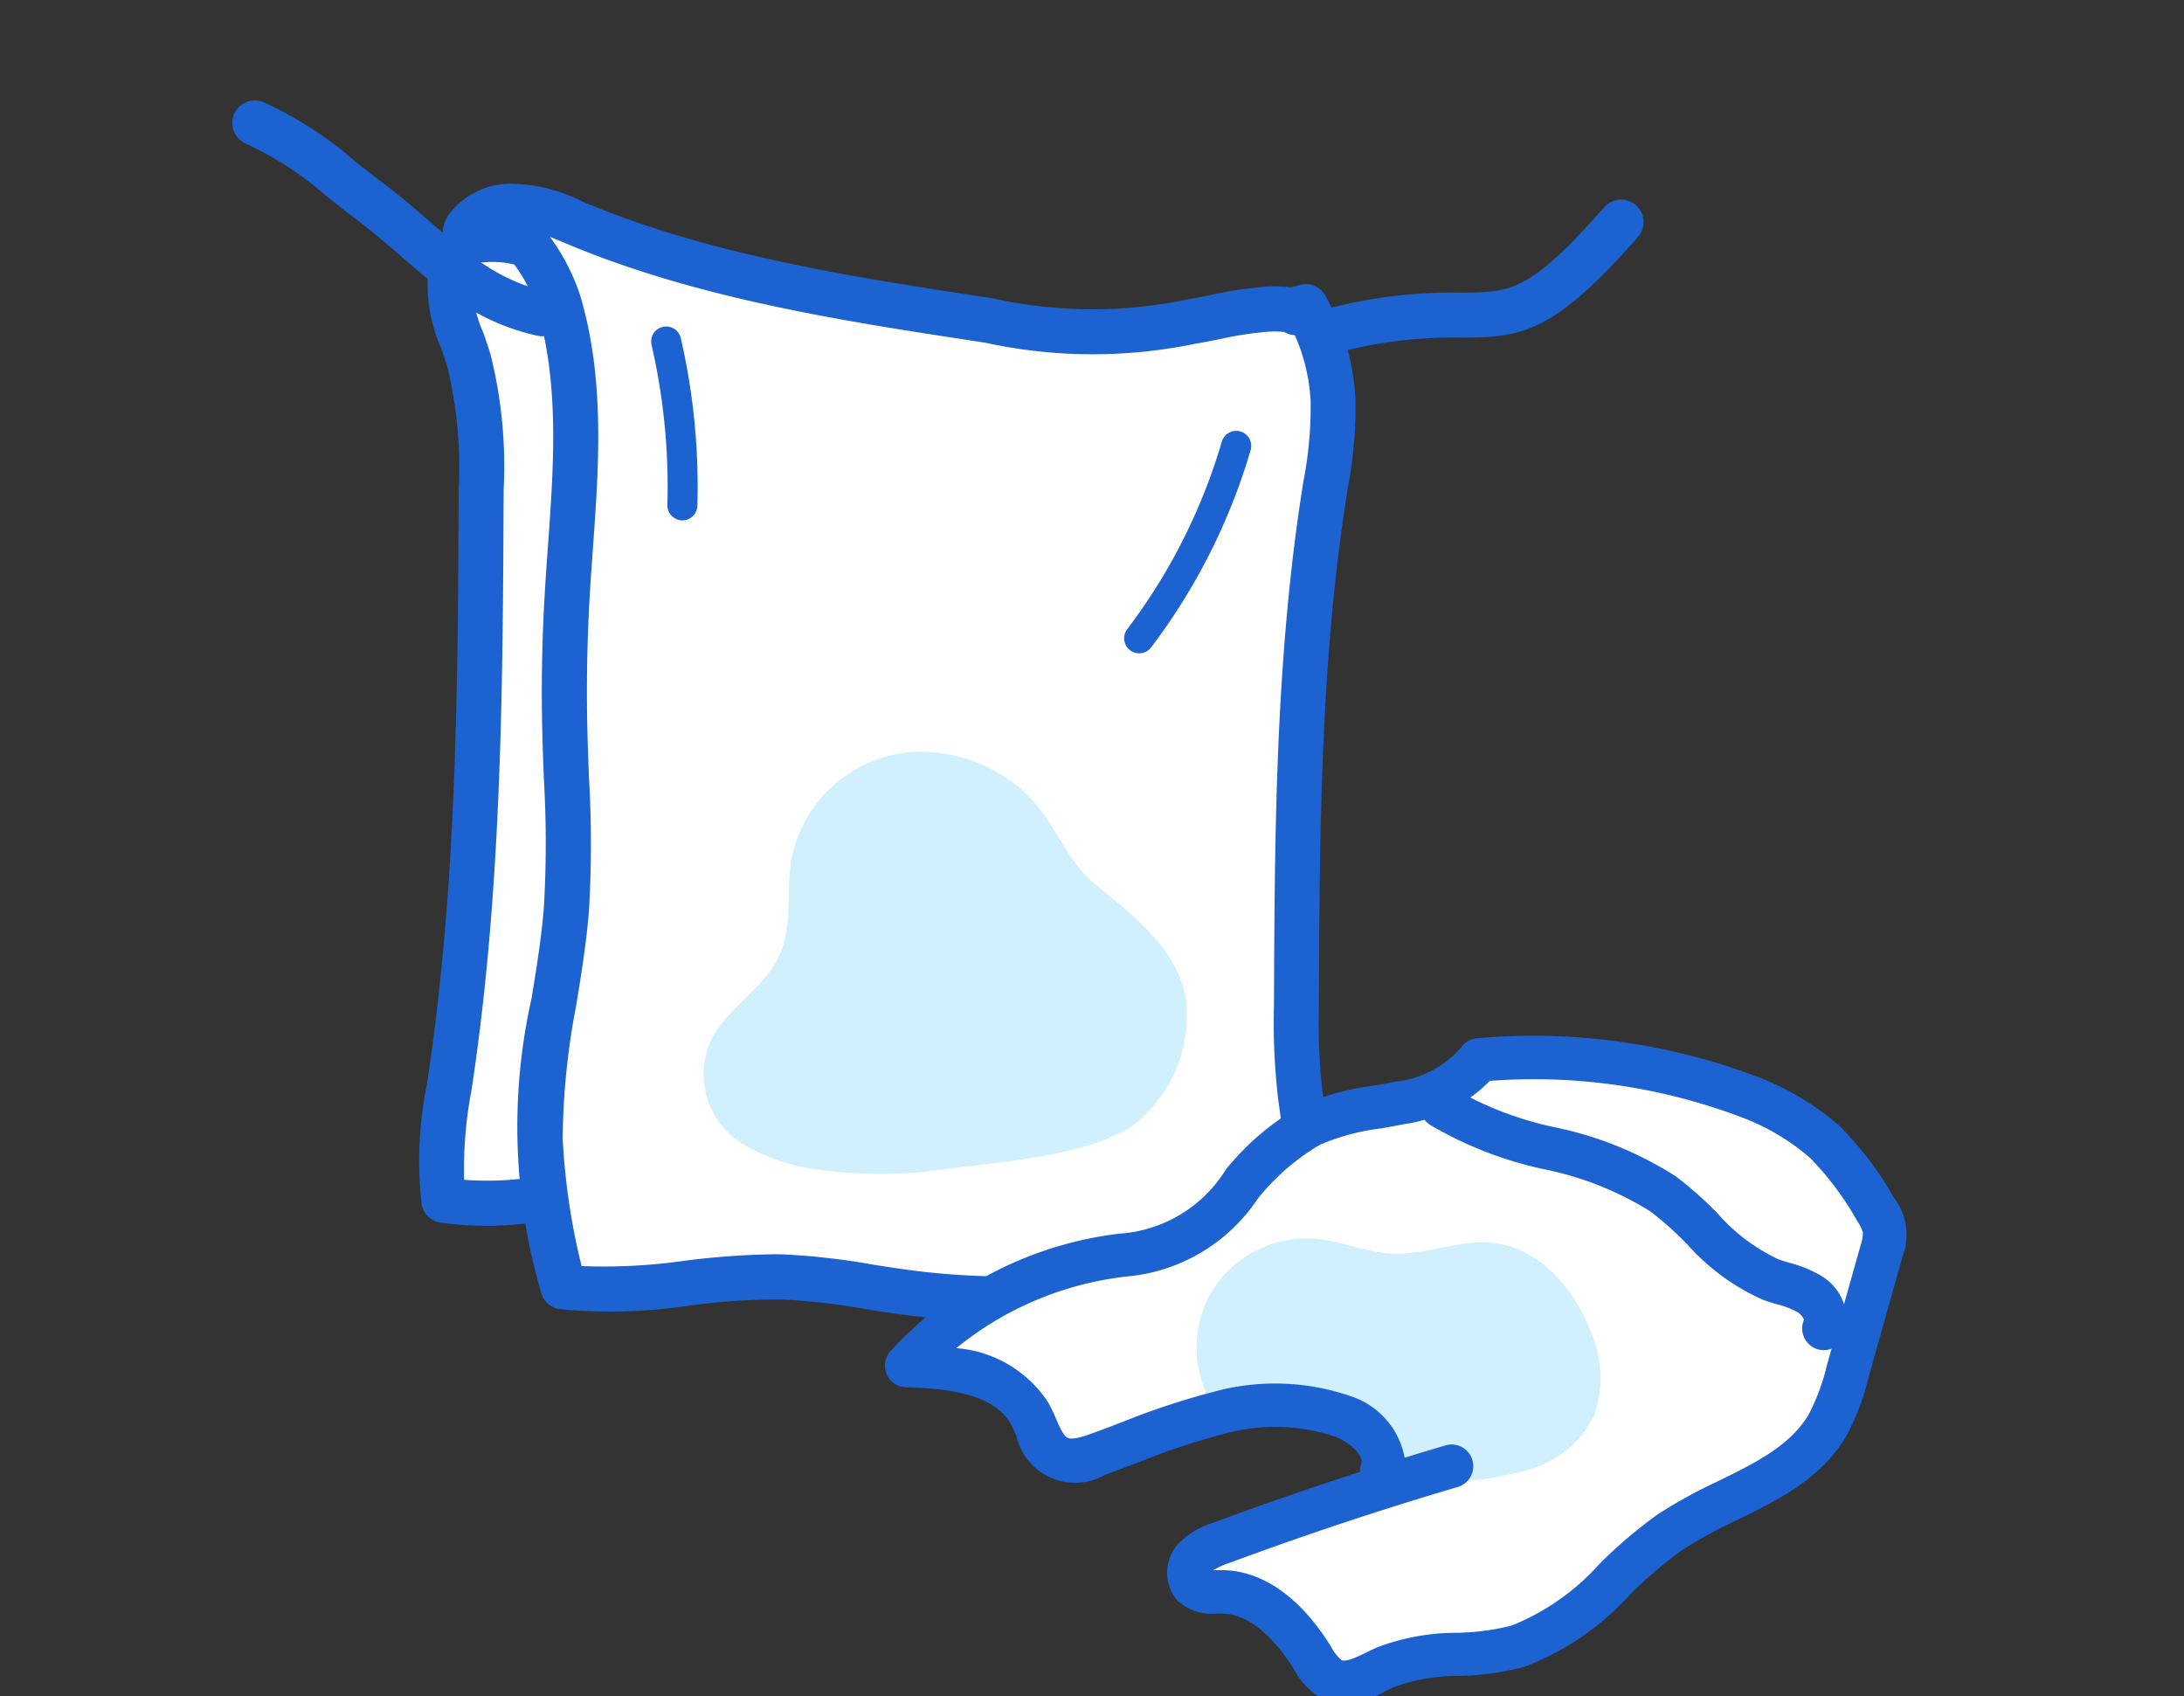
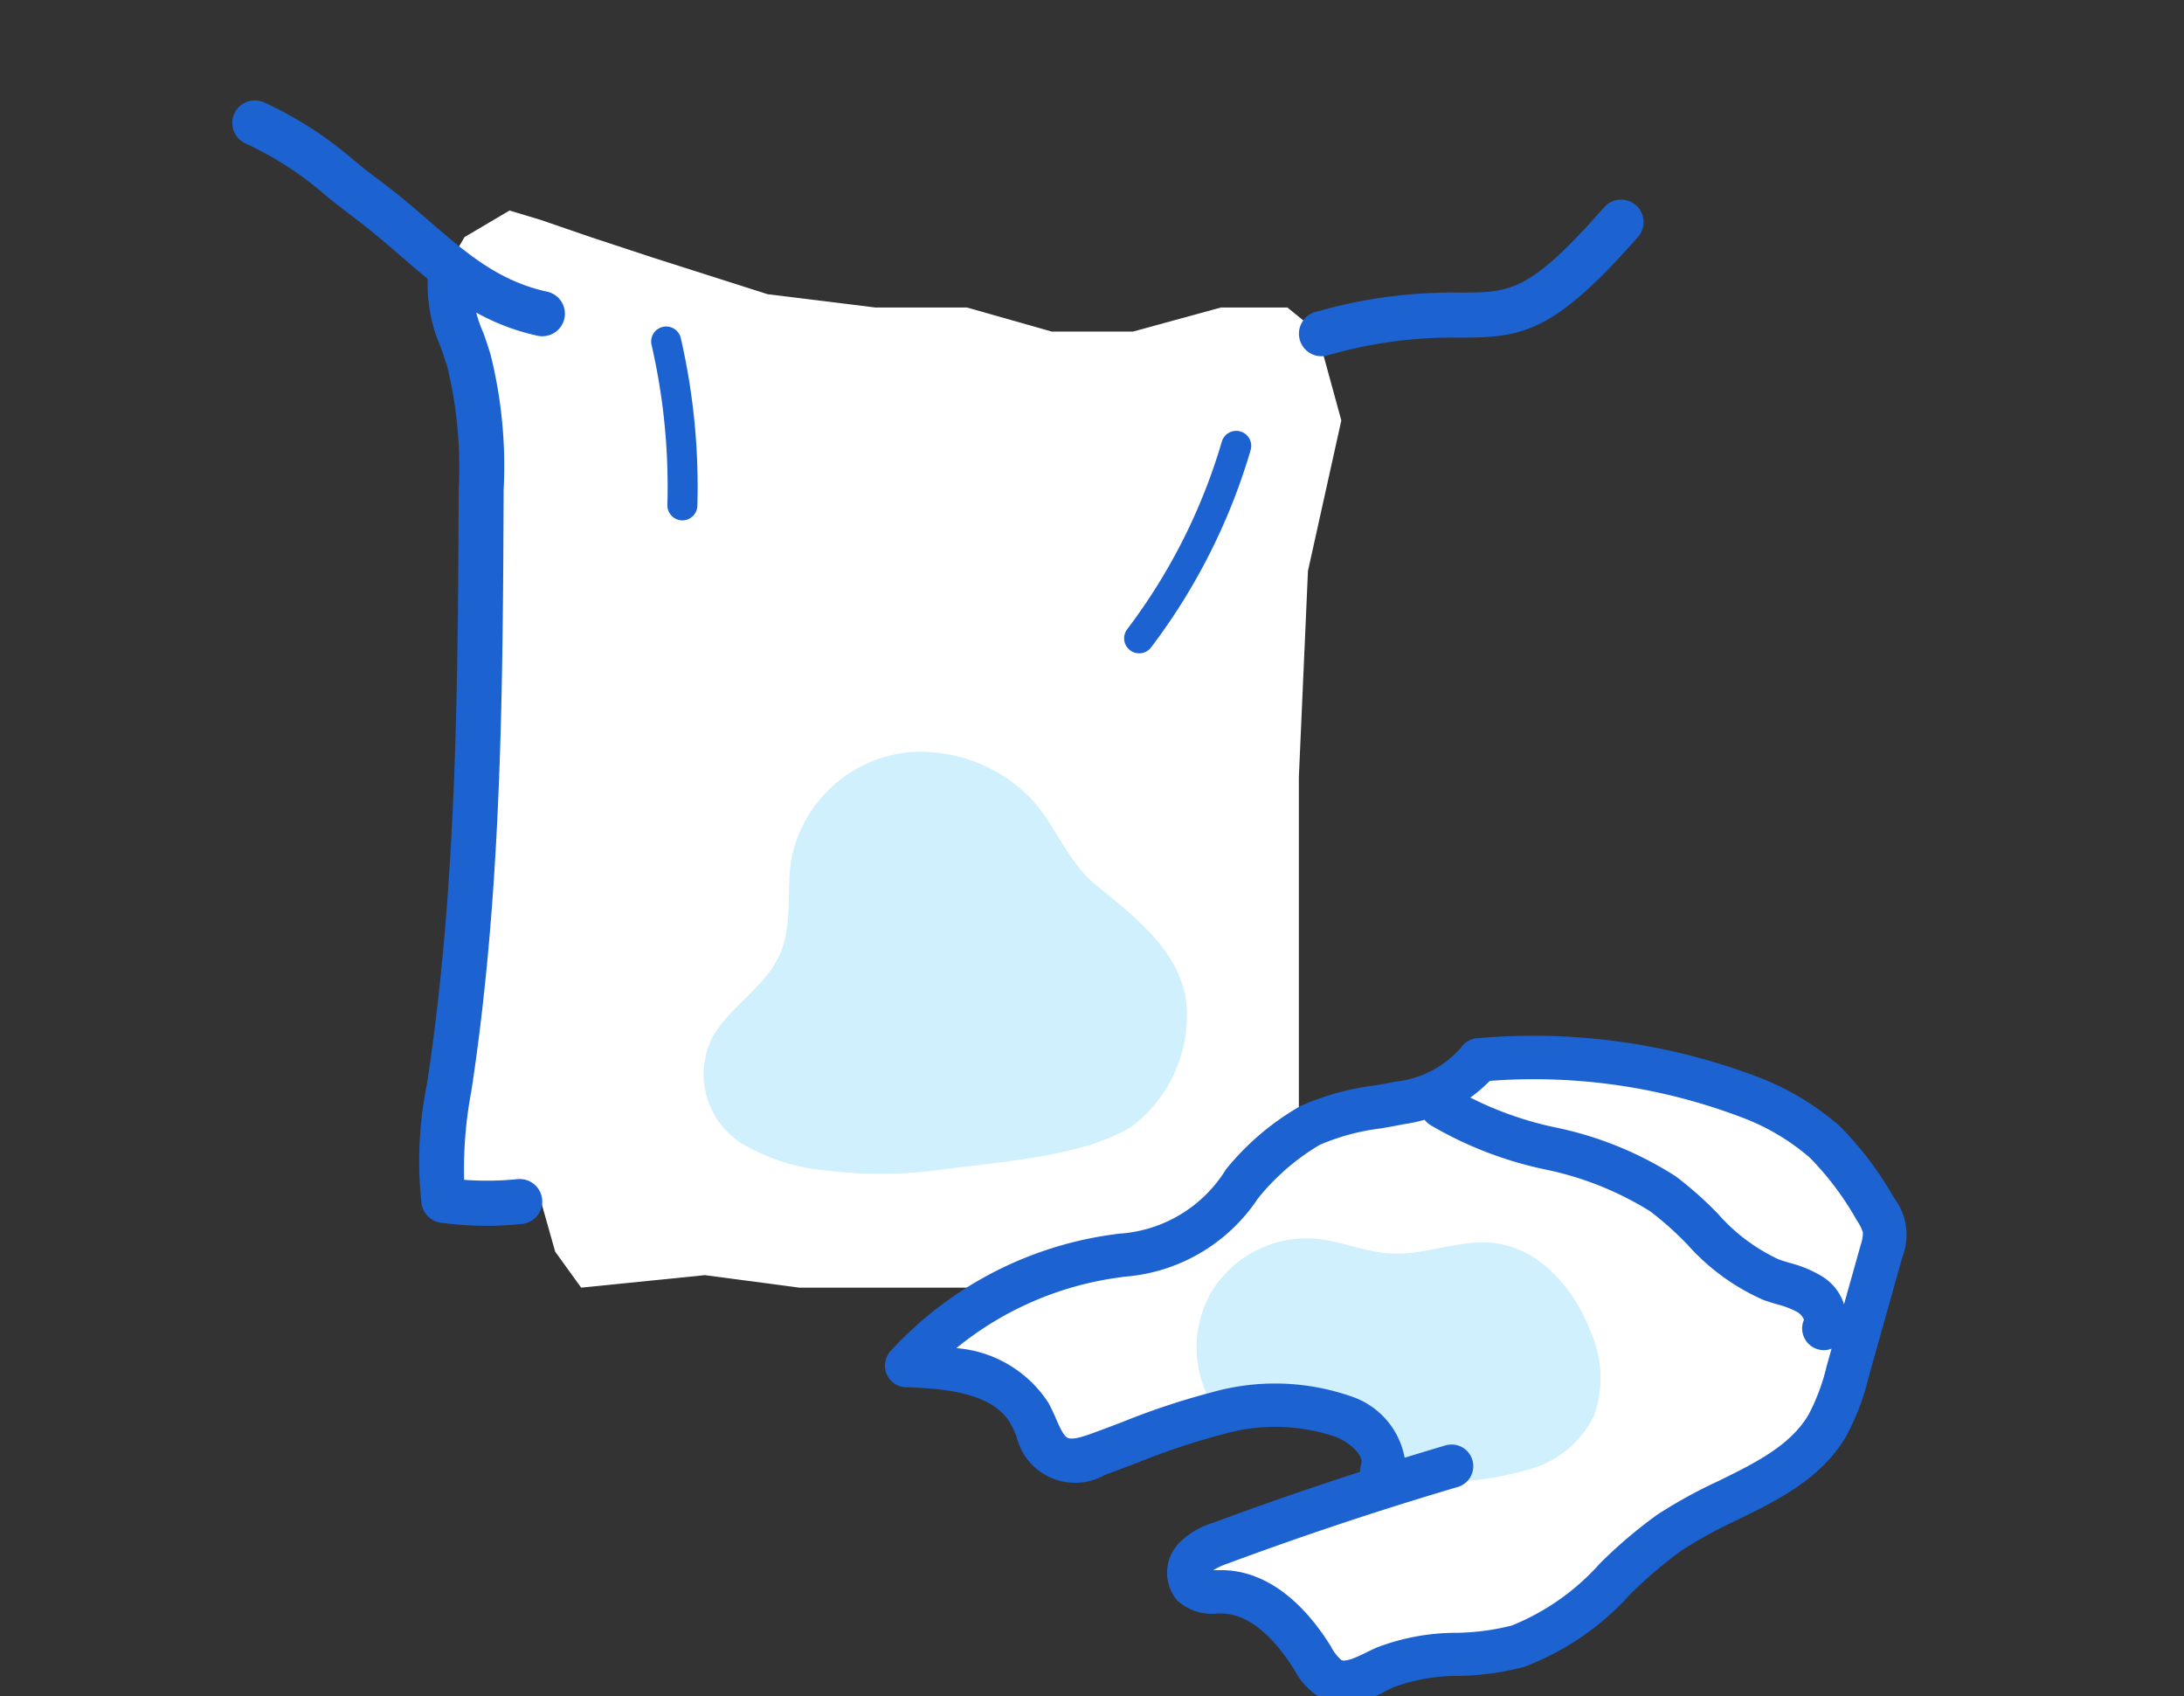
<svg xmlns="http://www.w3.org/2000/svg" width="94" height="73" viewBox="0 0 94 73">
  <rect x="0" y="0" width="94" height="73" fill="#333333" stroke="none" />
  <defs>
    <clipPath id="clip-path">
      <rect id="長方形_3037" data-name="長方形 3037" width="94" height="73" transform="translate(361 8939)" fill="#fff" stroke="#707070" stroke-width="1" opacity="0.371" />
    </clipPath>
  </defs>
  <g id="マスクグループ_47" data-name="マスクグループ 47" transform="translate(-361 -8939)" clip-path="url(#clip-path)">
    <g id="グループ_235" data-name="グループ 235" transform="translate(-1.887 -735.513)">
      <g id="グループ_228" data-name="グループ 228" transform="translate(372.887 9678.832)">
        <path id="パス_122" data-name="パス 122" d="M-138.46,11364.295l1.935-1.143,1.334.4,2.169.746,2.664.878,4.94,1.576,4.637.572h3.943l3.649,1.036h3.5l3.785-1.036h2.86l1.274,1.036,1.048,3.823-1.436,6.478-.392,8.879v15.14l.78,4.2-.78,1.074-4.4,1.01-2.737.537h-14.368l-4.062-.537-5.323.537-1.117-1.547-.631-2.229h-4.1v-4.969l.827-6.04.737-7.178v-11.052l-.737-7.621-.827-3.15Z" transform="translate(148.453 -11358.411)" fill="#fff" />
        <g id="グループ_227" data-name="グループ 227" transform="translate(0 0)">
          <path id="パス_115" data-name="パス 115" d="M301.068,196.892a.97.97,0,0,1-.257-1.9,21.267,21.267,0,0,1,6.248-.839c2.162-.006,2.97-.008,6.2-3.679a.969.969,0,0,1,1.455,1.28c-3.653,4.151-4.985,4.33-7.649,4.337a19.293,19.293,0,0,0-5.739.77A.994.994,0,0,1,301.068,196.892Z" transform="translate(-254.209 -185.881)" fill="#1c62d1" />
          <path id="パス_116" data-name="パス 116" d="M242.427,193.7a.962.962,0,0,1-.209-.023c-2.571-.564-4.191-1.965-5.906-3.448-.627-.542-1.276-1.1-1.991-1.636-.394-.294-.781-.6-1.168-.909a14.491,14.491,0,0,0-3.462-2.263.969.969,0,0,1,.724-1.8,16.169,16.169,0,0,1,3.943,2.543c.372.3.743.591,1.122.873.77.574,1.446,1.159,2.1,1.724,1.59,1.374,2.964,2.562,5.054,3.021a.969.969,0,0,1-.207,1.916Z" transform="translate(-229.084 -183.549)" fill="#1c62d1" />
-           <path id="パス_117" data-name="パス 117" d="M267.4,238.062a33.9,33.9,0,0,1-4.456-.293c-.554-.073-1.106-.16-1.659-.247a28.074,28.074,0,0,0-3.612-.414,28.743,28.743,0,0,0-3.94.26,22.786,22.786,0,0,1-5.6.158.97.97,0,0,1-.817-.75,25.282,25.282,0,0,1-.4-12.641c.209-1.285.426-2.614.527-3.907a47.33,47.33,0,0,0,0-5.509c-.025-.633-.049-1.267-.065-1.9-.052-2.006-.019-4.039.1-6.043.041-.705.091-1.412.142-2.12.246-3.419.5-6.955-.48-10.224a6.769,6.769,0,0,0-.969-1.859,4.044,4.044,0,0,0-1.756-.03.97.97,0,0,1-1.173-.505,1.635,1.635,0,0,1,.072-1.565,3.327,3.327,0,0,1,2.571-1.376,6.9,6.9,0,0,1,3.19.753l.14.059c5.437,2.277,11.574,3.21,17.509,4.111a19.908,19.908,0,0,0,8.418.055c.335-.056.669-.124,1-.191a17.163,17.163,0,0,1,2.2-.344,5.9,5.9,0,0,1,1.25.014,1,1,0,0,1,.215-.041.958.958,0,0,1,.523-.094.992.992,0,0,1,.8.591l.048.095a10.044,10.044,0,0,1,1.195,4.237,18.552,18.552,0,0,1-.331,3.858l-.067.427c-1.117,7.214-1.147,14.637-1.176,21.817a26.14,26.14,0,0,0,.165,3.8c.113.8.269,1.984.326,3.1a10.1,10.1,0,0,0,.161,1.166,8.642,8.642,0,0,1,.193,2.152h0a3.682,3.682,0,0,1-.081.529.97.97,0,0,1-.755.732c-1.068.213-2.148.466-3.193.711-1.424.334-2.9.68-4.386.935A34.6,34.6,0,0,1,267.4,238.062Zm-10.119-2.9q.222,0,.445.006a30,30,0,0,1,3.862.437c.536.085,1.073.169,1.611.24a32.389,32.389,0,0,0,9.708-.193c1.431-.245,2.874-.584,4.27-.912.831-.2,1.685-.4,2.545-.578a10.272,10.272,0,0,0-.175-1.325,11.682,11.682,0,0,1-.187-1.4c-.052-1.035-.2-2.164-.31-2.923a28.153,28.153,0,0,1-.184-4.076c.029-7.251.059-14.749,1.2-22.106l.068-.432a16.8,16.8,0,0,0,.31-3.456,8.016,8.016,0,0,0-.68-2.831,1,1,0,0,1-.459-.139,4.22,4.22,0,0,0-.823,0,15.588,15.588,0,0,0-1.957.311c-.353.071-.708.142-1.064.2a21.726,21.726,0,0,1-9.03-.05c-6.052-.919-12.309-1.87-17.967-4.24l-.142-.059c-.209-.088-.415-.174-.618-.253a9.029,9.029,0,0,1,1.292,2.492c1.081,3.61.815,7.325.557,10.919-.05.7-.1,1.4-.141,2.093-.112,1.95-.143,3.928-.093,5.881.016.625.04,1.249.064,1.874a48.952,48.952,0,0,1,0,5.736c-.109,1.374-.331,2.742-.547,4.067a31.434,31.434,0,0,0-.584,5.738,28.838,28.838,0,0,0,.814,5.488,24.611,24.611,0,0,0,4.457-.232A34,34,0,0,1,257.28,235.164Zm23.343-.2h0Z" transform="translate(-234.034 -185.509)" fill="#1c62d1" />
          <path id="パス_118" data-name="パス 118" d="M244.449,235.444a14.836,14.836,0,0,1-2-.134.969.969,0,0,1-.826-.806,16.54,16.54,0,0,1,.227-5.133l.06-.4c1.237-8.338,1.274-16.91,1.31-25.2a18.418,18.418,0,0,0-.476-5.237c-.085-.289-.185-.578-.285-.868a6.775,6.775,0,0,1-.527-3.544.969.969,0,0,1,1.9.376,5.2,5.2,0,0,0,.458,2.538c.11.317.218.635.311.952a19.861,19.861,0,0,1,.554,5.791c-.036,8.358-.073,17-1.331,25.475l-.061.4a18.136,18.136,0,0,0-.31,3.81,13.026,13.026,0,0,0,2.295-.028.969.969,0,1,1,.2,1.928A14.749,14.749,0,0,1,244.449,235.444Z" transform="translate(-233.478 -187.014)" fill="#1c62d1" />
          <path id="パス_119" data-name="パス 119" d="M289.129,215.13a.646.646,0,0,1-.514-1.037,24.972,24.972,0,0,0,4.072-8.071.646.646,0,0,1,1.24.364,26.275,26.275,0,0,1-4.282,8.487A.644.644,0,0,1,289.129,215.13Z" transform="translate(-250.1 -191.336)" fill="#1c62d1" />
          <path id="パス_120" data-name="パス 120" d="M258.325,206.953h-.019a.647.647,0,0,1-.627-.665,27.2,27.2,0,0,0-.68-6.881.646.646,0,1,1,1.259-.29,28.491,28.491,0,0,1,.712,7.208A.646.646,0,0,1,258.325,206.953Z" transform="translate(-238.955 -188.88)" fill="#1c62d1" />
          <path id="パス_121" data-name="パス 121" d="M274.022,228.442a6.72,6.72,0,0,0-4.485-1.515,5.735,5.735,0,0,0-5.31,4.688c-.211,1.43.1,2.945-.6,4.269-.648,1.217-2.067,2.079-2.761,3.28a3.523,3.523,0,0,0,1.386,4.7,8.541,8.541,0,0,0,3.525,1.082,19.082,19.082,0,0,0,4.867-.034c2.506-.341,6.129-.555,8.219-1.846a5.974,5.974,0,0,0,2.364-5.438c-.294-2.065-2.073-3.523-3.811-4.916C275.894,231.491,275.573,229.705,274.022,228.442Z" transform="translate(-240.179 -198.893)" fill="#cff0fc" />
        </g>
      </g>
      <g id="グループ_230" data-name="グループ 230" transform="translate(400.978 9719.102)">
        <path id="パス_130" data-name="パス 130" d="M-76.047,11522.912l-.85.906-.706.753-2.6.728-3.65,1.022-2.852,2.6-1.873,1.535-2.1.87-4.817,1.027-3.617,2.074-1.108,1.127,3.243,1.389,2.2,2.715,1.26.583,6.045-1.845,2.583-.525,2.177.525,1.574.559.938,1.286-1.613,1.845-4.044,1.21-2.356,1.016-.361.839,2.2,1.019,2.2,1.47,1.469,2.2,2.512-.761,3.718-.862,3.378-.58,4.779-3.327,3.677-2.715,3.115-1.938,1.207-4.369,1.67-4.833-2.267-3.85-5.379-2.885-6.323-.813" transform="translate(101.881 -11522.062)" fill="#fff" />
        <path id="パス_129" data-name="パス 129" d="M304,279.327a4.811,4.811,0,0,1,4.463-2.355c1.137.092,2.215.6,3.355.646,1.464.066,2.9-.619,4.356-.456,1.954.217,3.448,1.928,4.16,3.76a4.919,4.919,0,0,1,.18,3.647,4.414,4.414,0,0,1-2.635,2.282,13.106,13.106,0,0,1-3.527.585,2.39,2.39,0,0,1-1.3-.146,2.865,2.865,0,0,1-.786-.765,7.278,7.278,0,0,0-6.141-2.479c-1.438.128-2.007.718-2.523-1A4.806,4.806,0,0,1,304,279.327Z" transform="translate(-289.985 -268.264)" fill="#cff0fc" />
        <path id="パス_127" data-name="パス 127" d="M308.769,296.37a2.071,2.071,0,0,1-.924-.213,3.047,3.047,0,0,1-1.2-1.24c-.7-1.116-1.777-2.4-3.111-2.435h-.2a2.2,2.2,0,0,1-1.743-.569,1.84,1.84,0,0,1,.058-2.437,3.454,3.454,0,0,1,1.494-.9c2.082-.773,4.2-1.507,6.323-2.191a.918.918,0,0,1,.047-.337c.124-.373-.5-.94-1.125-1.179a8.161,8.161,0,0,0-4.832-.1,29.937,29.937,0,0,0-3.657,1.218c-.469.179-.938.357-1.411.528a2.589,2.589,0,0,1-3.813-1.669c-.077-.177-.153-.355-.244-.518-.73-1.3-2.689-1.531-4.509-1.581a.932.932,0,0,1-.662-1.562,15.912,15.912,0,0,1,9.267-4.969c.182-.028.365-.053.549-.078a5.838,5.838,0,0,0,4.621-2.772,11.36,11.36,0,0,1,3.213-2.726,11.1,11.1,0,0,1,3.134-.872c.312-.055.627-.109.937-.173a4.338,4.338,0,0,0,2.83-1.469.934.934,0,0,1,.7-.4,27.277,27.277,0,0,1,12.07,1.665A11.679,11.679,0,0,1,330.1,271.5a14.448,14.448,0,0,1,2.35,3.1,2.618,2.618,0,0,1,.36,2.534l-1.462,5.2a10.35,10.35,0,0,1-.978,2.552c-1.08,1.81-2.912,2.709-4.683,3.577a19.458,19.458,0,0,0-2.382,1.307,18.7,18.7,0,0,0-2.237,1.912,11.683,11.683,0,0,1-4.551,3.1,11.9,11.9,0,0,1-2.783.384,8.078,8.078,0,0,0-2.795.476c-.118.053-.242.113-.366.174A4.239,4.239,0,0,1,308.769,296.37Zm-5.436-5.754h.249c1.713.042,3.311,1.173,4.62,3.268a1.984,1.984,0,0,0,.459.6c.2.1.7-.144,1.1-.339.143-.07.285-.139.424-.2a9.594,9.594,0,0,1,3.445-.633,10.367,10.367,0,0,0,2.355-.309,10.161,10.161,0,0,0,3.8-2.671,20.368,20.368,0,0,1,2.468-2.1,21.03,21.03,0,0,1,2.611-1.439c1.6-.784,3.105-1.524,3.9-2.859a8.8,8.8,0,0,0,.784-2.1l1.461-5.2a1.772,1.772,0,0,0,.1-.54,1.8,1.8,0,0,0-.253-.512,12.762,12.762,0,0,0-2.027-2.71,9.66,9.66,0,0,0-2.97-1.753,25.185,25.185,0,0,0-10.81-1.557,6.437,6.437,0,0,1-3.7,1.863c-.329.067-.661.125-.994.183a9.59,9.59,0,0,0-2.623.705,9.846,9.846,0,0,0-2.667,2.315,7.58,7.58,0,0,1-5.743,3.36l-.517.075a14.044,14.044,0,0,0-6.716,3,5.2,5.2,0,0,1,3.963,2.353,7.461,7.461,0,0,1,.327.685c.159.363.322.738.507.824.218.1.74-.085.963-.165.462-.166.921-.341,1.381-.516a31.577,31.577,0,0,1,3.887-1.289,9.971,9.971,0,0,1,5.934.172,3.446,3.446,0,0,1,2.334,2.651q.891-.274,1.781-.537a.933.933,0,0,1,.528,1.789c-3.322.979-6.655,2.088-9.908,3.295a3.008,3.008,0,0,0-.639.294Z" transform="translate(-289.019 -267.639)" fill="#1c62d1" />
        <path id="パス_128" data-name="パス 128" d="M331.085,281.3a.933.933,0,0,1-.854-1.308.7.7,0,0,0-.279-.327,3.6,3.6,0,0,0-.863-.332c-.208-.062-.416-.125-.619-.2a9.482,9.482,0,0,1-3.266-2.388,14.143,14.143,0,0,0-1.59-1.418,13.765,13.765,0,0,0-4.564-1.811,16.379,16.379,0,0,1-4.895-1.9.933.933,0,1,1,1.024-1.559,14.781,14.781,0,0,0,4.354,1.659,15.336,15.336,0,0,1,5.172,2.1,15.755,15.755,0,0,1,1.807,1.6,7.954,7.954,0,0,0,2.608,1.969c.163.062.332.111.5.161a5.182,5.182,0,0,1,1.325.541,2.209,2.209,0,0,1,.993,2.656A.932.932,0,0,1,331.085,281.3Z" transform="translate(-290.678 -267.79)" fill="#1c62d1" />
      </g>
    </g>
  </g>
</svg>